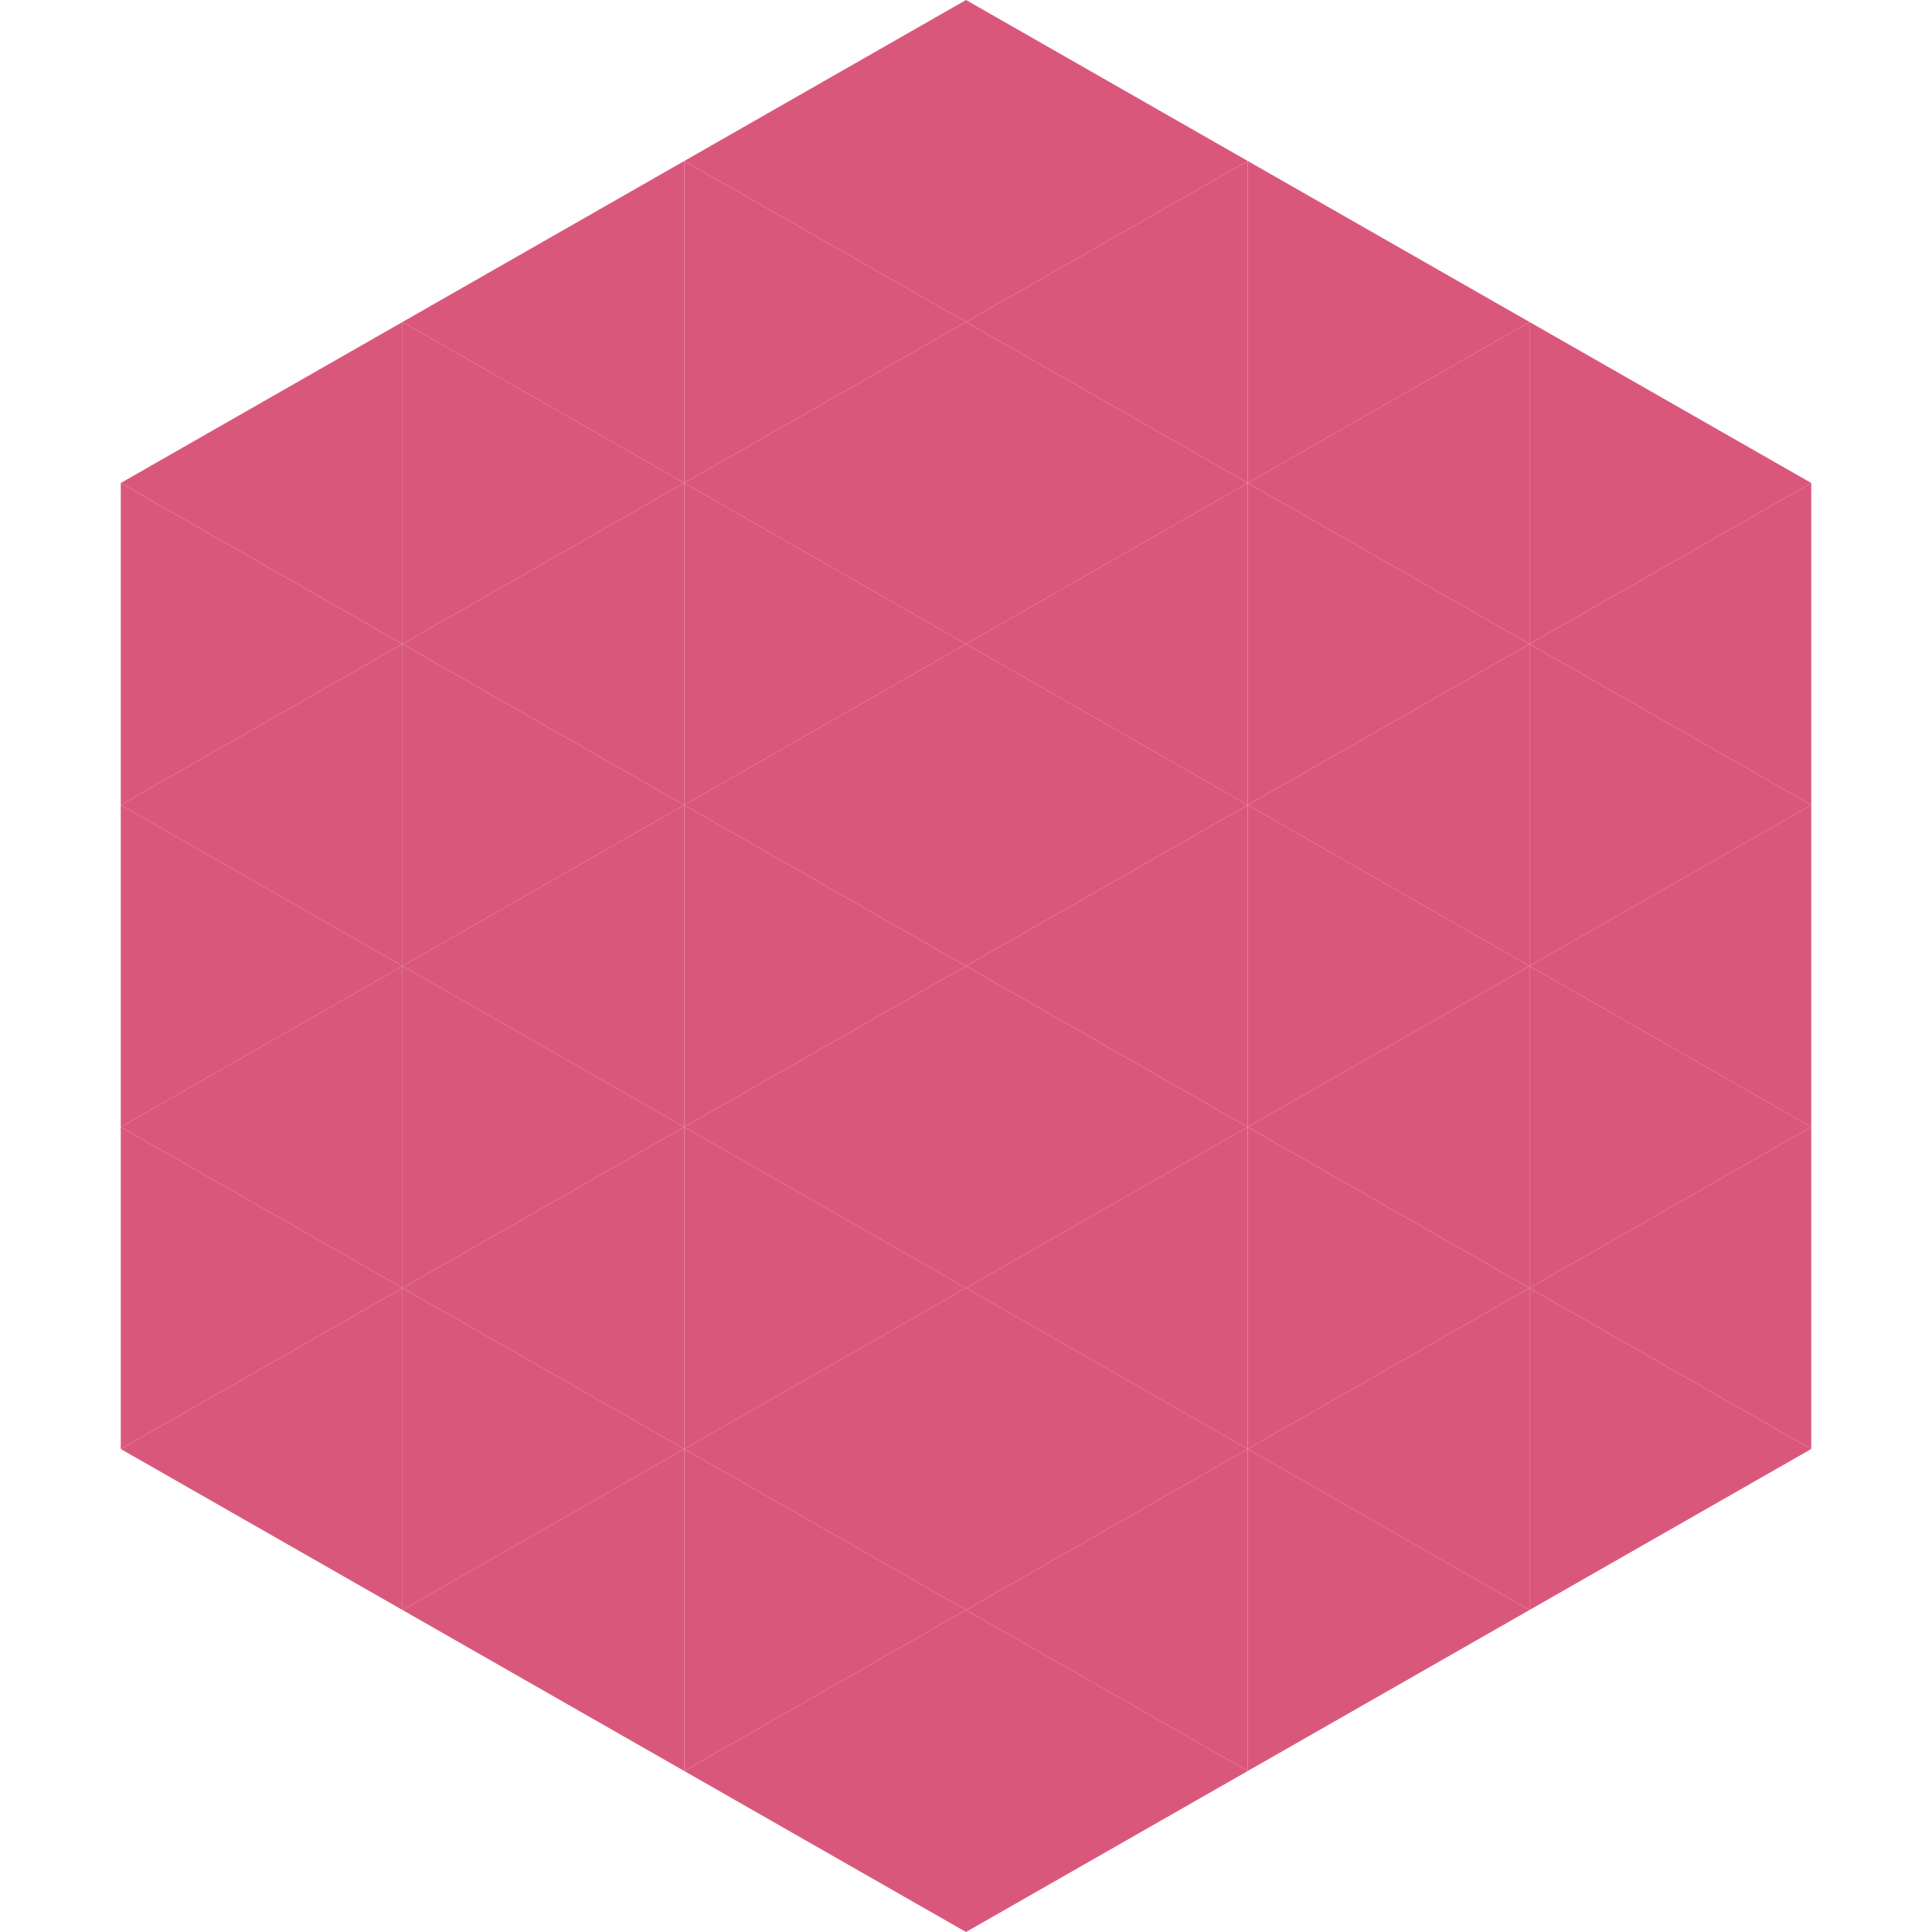
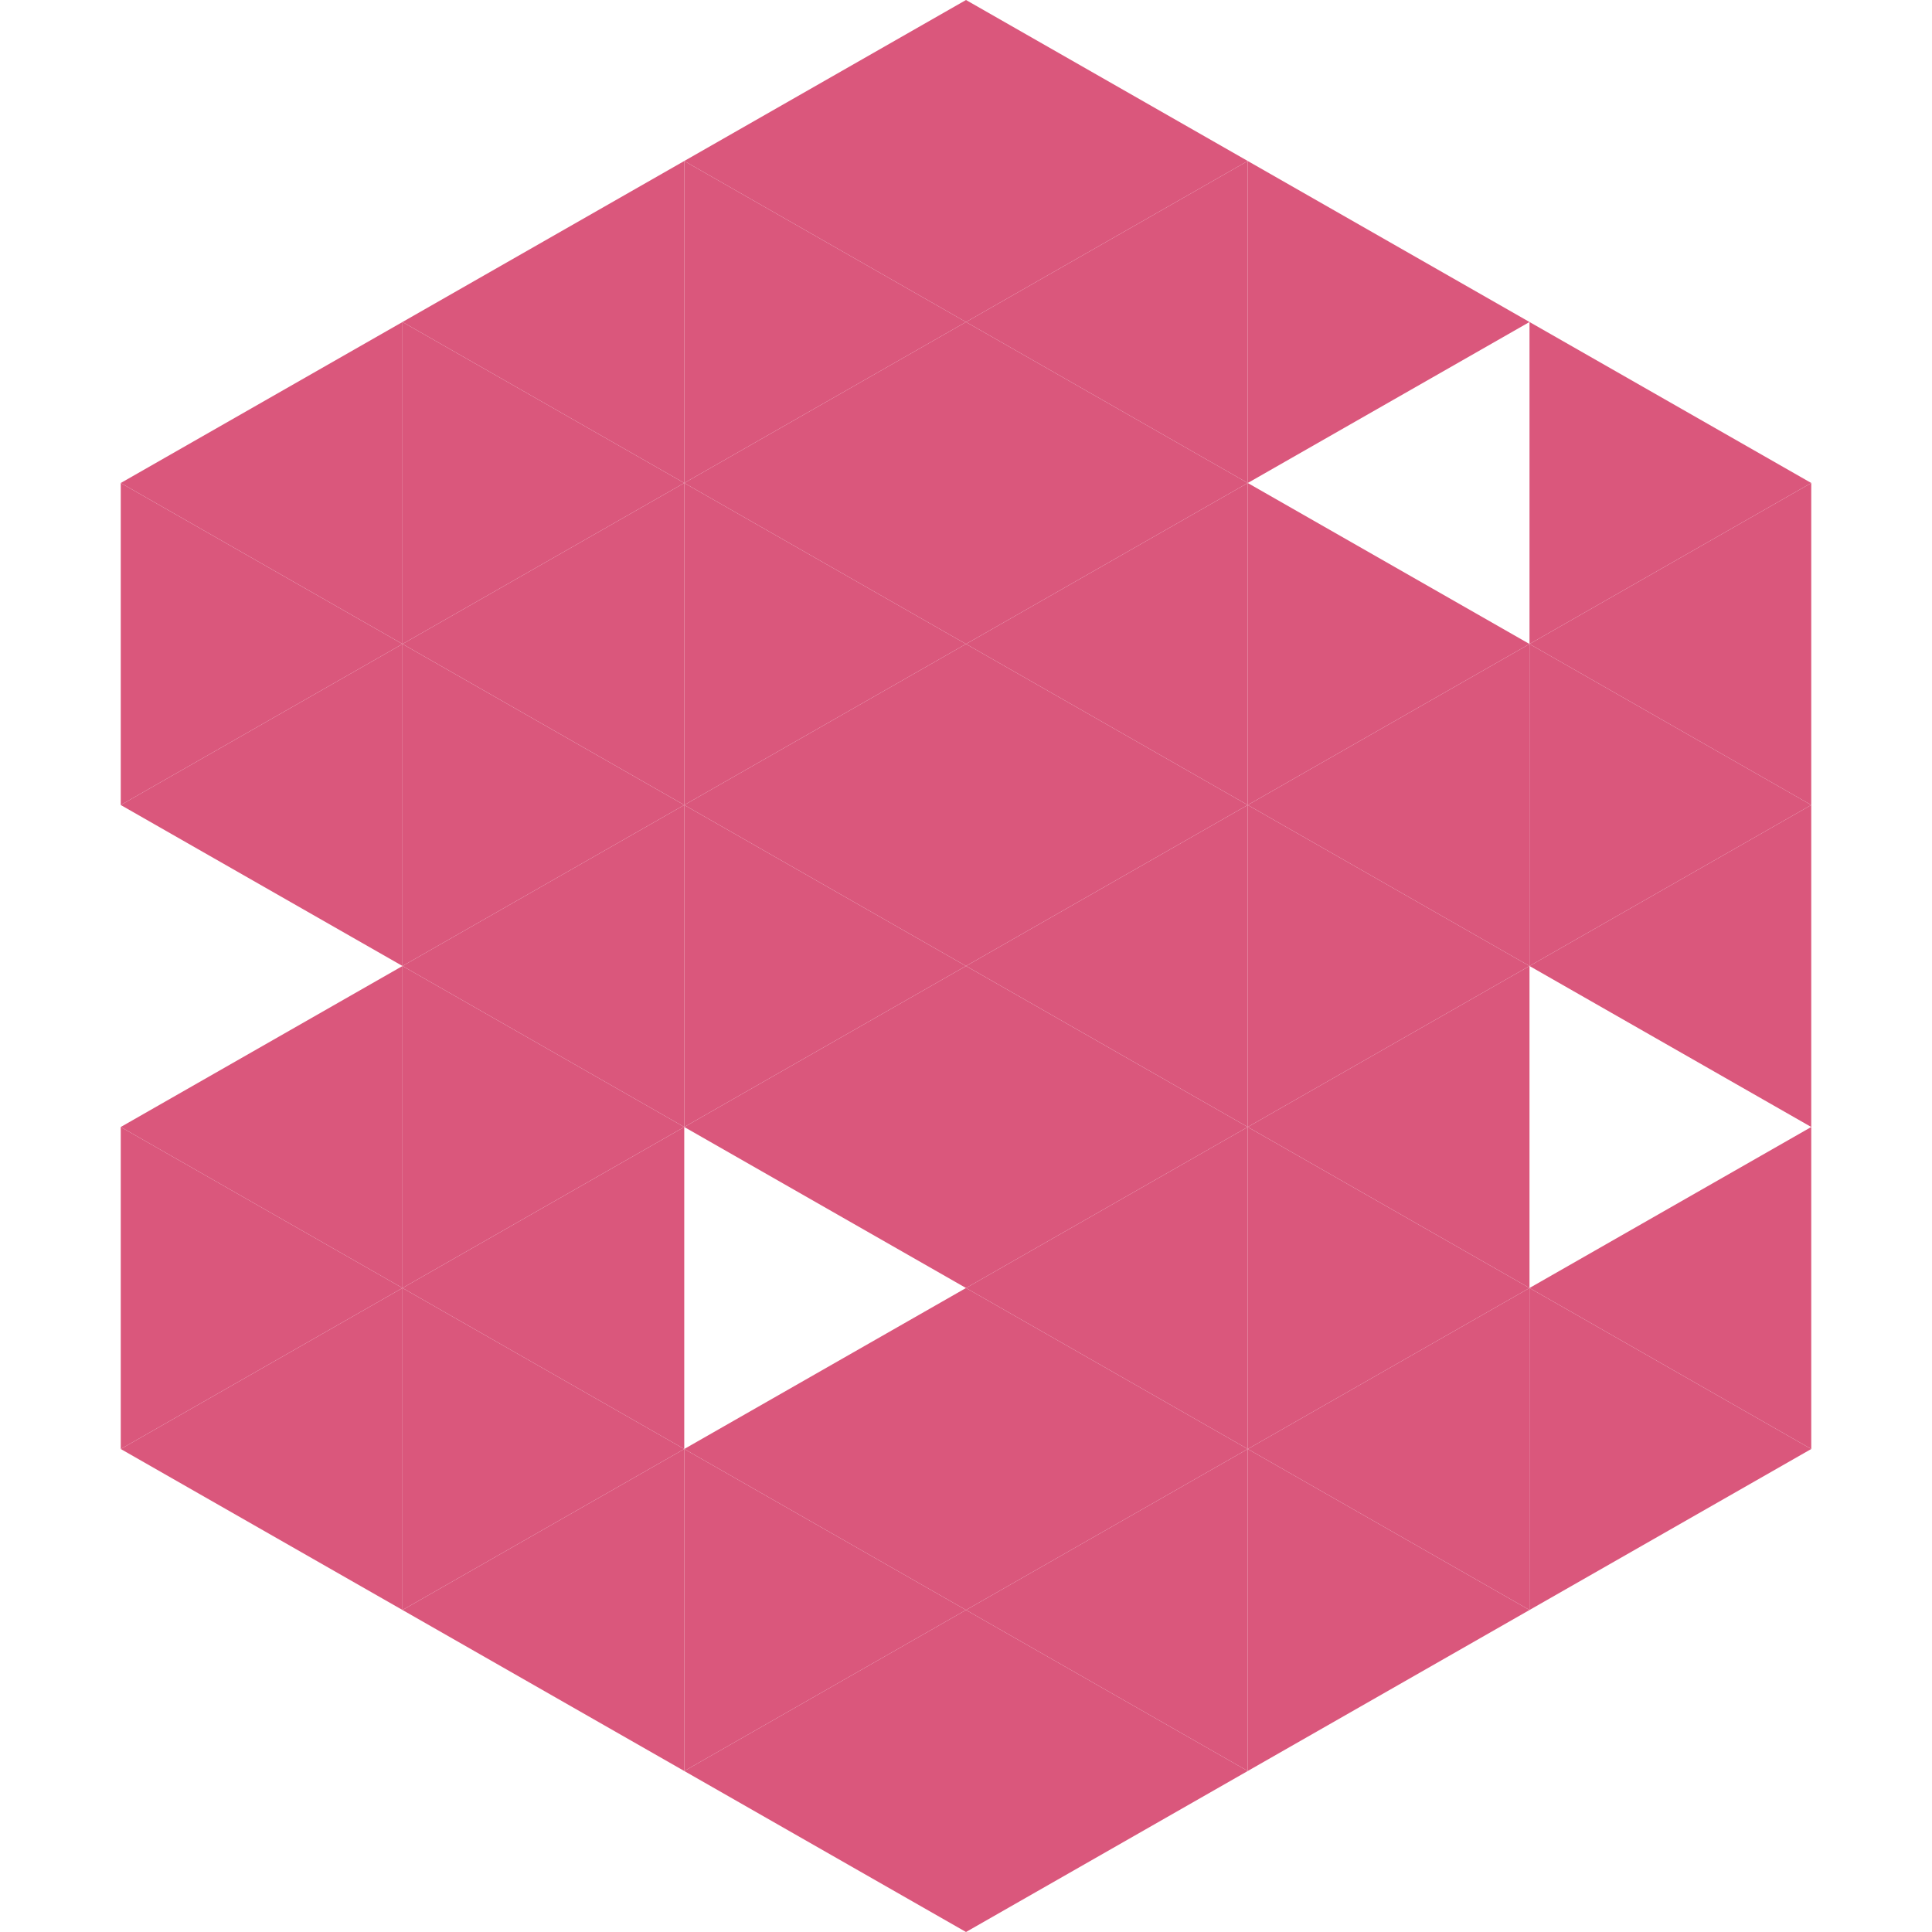
<svg xmlns="http://www.w3.org/2000/svg" width="240" height="240">
  <polygon points="50,40 15,60 50,80" style="fill:rgb(218,87,124)" />
  <polygon points="190,40 225,60 190,80" style="fill:rgb(218,87,124)" />
  <polygon points="15,60 50,80 15,100" style="fill:rgb(218,87,124)" />
  <polygon points="225,60 190,80 225,100" style="fill:rgb(218,87,124)" />
  <polygon points="50,80 15,100 50,120" style="fill:rgb(218,87,124)" />
  <polygon points="190,80 225,100 190,120" style="fill:rgb(218,87,124)" />
-   <polygon points="15,100 50,120 15,140" style="fill:rgb(218,87,124)" />
  <polygon points="225,100 190,120 225,140" style="fill:rgb(218,87,124)" />
  <polygon points="50,120 15,140 50,160" style="fill:rgb(218,87,124)" />
-   <polygon points="190,120 225,140 190,160" style="fill:rgb(218,87,124)" />
  <polygon points="15,140 50,160 15,180" style="fill:rgb(218,87,124)" />
  <polygon points="225,140 190,160 225,180" style="fill:rgb(218,87,124)" />
  <polygon points="50,160 15,180 50,200" style="fill:rgb(218,87,124)" />
  <polygon points="190,160 225,180 190,200" style="fill:rgb(218,87,124)" />
  <polygon points="15,180 50,200 15,220" style="fill:rgb(255,255,255); fill-opacity:0" />
  <polygon points="225,180 190,200 225,220" style="fill:rgb(255,255,255); fill-opacity:0" />
  <polygon points="50,0 85,20 50,40" style="fill:rgb(255,255,255); fill-opacity:0" />
  <polygon points="190,0 155,20 190,40" style="fill:rgb(255,255,255); fill-opacity:0" />
  <polygon points="85,20 50,40 85,60" style="fill:rgb(218,87,124)" />
  <polygon points="155,20 190,40 155,60" style="fill:rgb(218,87,124)" />
  <polygon points="50,40 85,60 50,80" style="fill:rgb(218,87,124)" />
-   <polygon points="190,40 155,60 190,80" style="fill:rgb(218,87,124)" />
  <polygon points="85,60 50,80 85,100" style="fill:rgb(218,87,124)" />
  <polygon points="155,60 190,80 155,100" style="fill:rgb(218,87,124)" />
  <polygon points="50,80 85,100 50,120" style="fill:rgb(218,87,124)" />
  <polygon points="190,80 155,100 190,120" style="fill:rgb(218,87,124)" />
  <polygon points="85,100 50,120 85,140" style="fill:rgb(218,87,124)" />
  <polygon points="155,100 190,120 155,140" style="fill:rgb(218,87,124)" />
  <polygon points="50,120 85,140 50,160" style="fill:rgb(218,87,124)" />
  <polygon points="190,120 155,140 190,160" style="fill:rgb(218,87,124)" />
  <polygon points="85,140 50,160 85,180" style="fill:rgb(218,87,124)" />
  <polygon points="155,140 190,160 155,180" style="fill:rgb(218,87,124)" />
  <polygon points="50,160 85,180 50,200" style="fill:rgb(218,87,124)" />
  <polygon points="190,160 155,180 190,200" style="fill:rgb(218,87,124)" />
  <polygon points="85,180 50,200 85,220" style="fill:rgb(218,87,124)" />
  <polygon points="155,180 190,200 155,220" style="fill:rgb(218,87,124)" />
  <polygon points="120,0 85,20 120,40" style="fill:rgb(218,87,124)" />
  <polygon points="120,0 155,20 120,40" style="fill:rgb(218,87,124)" />
  <polygon points="85,20 120,40 85,60" style="fill:rgb(218,87,124)" />
  <polygon points="155,20 120,40 155,60" style="fill:rgb(218,87,124)" />
  <polygon points="120,40 85,60 120,80" style="fill:rgb(218,87,124)" />
  <polygon points="120,40 155,60 120,80" style="fill:rgb(218,87,124)" />
  <polygon points="85,60 120,80 85,100" style="fill:rgb(218,87,124)" />
  <polygon points="155,60 120,80 155,100" style="fill:rgb(218,87,124)" />
  <polygon points="120,80 85,100 120,120" style="fill:rgb(218,87,124)" />
  <polygon points="120,80 155,100 120,120" style="fill:rgb(218,87,124)" />
  <polygon points="85,100 120,120 85,140" style="fill:rgb(218,87,124)" />
  <polygon points="155,100 120,120 155,140" style="fill:rgb(218,87,124)" />
  <polygon points="120,120 85,140 120,160" style="fill:rgb(218,87,124)" />
  <polygon points="120,120 155,140 120,160" style="fill:rgb(218,87,124)" />
-   <polygon points="85,140 120,160 85,180" style="fill:rgb(218,87,124)" />
  <polygon points="155,140 120,160 155,180" style="fill:rgb(218,87,124)" />
  <polygon points="120,160 85,180 120,200" style="fill:rgb(218,87,124)" />
  <polygon points="120,160 155,180 120,200" style="fill:rgb(218,87,124)" />
  <polygon points="85,180 120,200 85,220" style="fill:rgb(218,87,124)" />
  <polygon points="155,180 120,200 155,220" style="fill:rgb(218,87,124)" />
  <polygon points="120,200 85,220 120,240" style="fill:rgb(218,87,124)" />
  <polygon points="120,200 155,220 120,240" style="fill:rgb(218,87,124)" />
  <polygon points="85,220 120,240 85,260" style="fill:rgb(255,255,255); fill-opacity:0" />
  <polygon points="155,220 120,240 155,260" style="fill:rgb(255,255,255); fill-opacity:0" />
</svg>